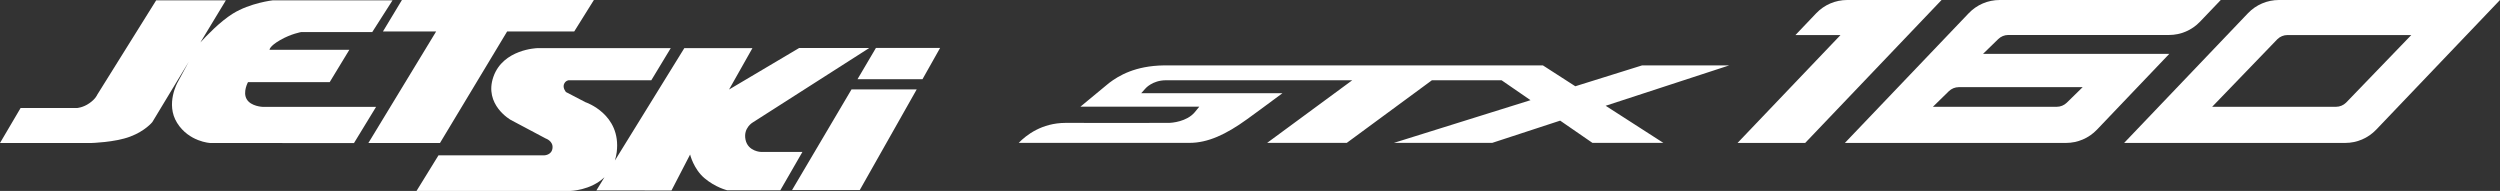
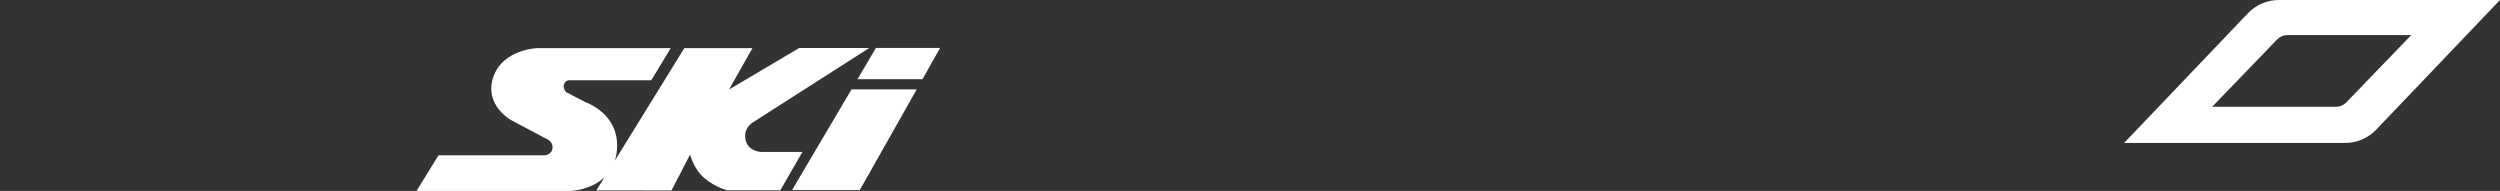
<svg xmlns="http://www.w3.org/2000/svg" version="1.1" id="レイヤー_1" x="0px" y="0px" width="366.61px" height="28px" viewBox="0 0 366.61 28" style="enable-background:new 0 0 366.61 28;" xml:space="preserve">
  <rect x="0" y="0" width="366.61" height="28" fill="#333333" stroke="none" />
  <style type="text/css">
	.st0{fill:#FFFFFF;}
</style>
  <g>
    <g>
-       <path class="st0" d="M253.58,9.59H240.8l-9.79,3.06l-4.75-3.06c0,0-55.11,0-55.58,0c-4.22,0.06-6.61,1.5-8.04,2.58    c-0.01,0.01-4.2,3.47-4.2,3.47h17.43c0,0-0.47,0.59-0.66,0.81c-1.17,1.4-3.38,1.57-3.81,1.57c-0.67,0-15,0.02-15.14,0    c-3.5,0.01-5.77,1.8-6.87,2.93c8.34,0,16.76,0,25.07,0c2.65,0,5.33-1.23,8.42-3.47c0,0,3.49-2.53,5.18-3.81    c-2.19,0-20.31,0-20.71,0c0.2-0.23,0.41-0.45,0.61-0.68c0.04-0.05,1.04-1.2,2.98-1.22c0.29,0,27.36,0,27.36,0l-12.48,9.18h11.68    l12.48-9.18h10.22l4.24,2.92l-20.03,6.26h14.42l9.96-3.26l4.73,3.26h10.4l-8.46-5.44L253.58,9.59z" />
-       <path class="st0" d="M334.19,0c-1.72,0-3.36,0.7-4.55,1.95l-18.15,19.01h32.42c1.72,0,3.36-0.7,4.55-1.95L366.61,0H334.19z     M344.03,15.06c-0.39,0.38-0.92,0.6-1.46,0.6H324.4l9.57-9.92c0.39-0.38,0.92-0.6,1.46-0.6h18.17L344.03,15.06z" />
-       <path class="st0" d="M284.72,0h-13.84c-1.72,0-3.36,0.7-4.55,1.95l-3.04,3.19h6.61l-15.1,15.82h9.92L284.72,0z" />
-       <path class="st0" d="M290.8,7.9l2.23-2.17c0.39-0.38,0.92-0.6,1.46-0.6h23.58c1.72,0,3.36-0.7,4.55-1.95L325.66,0h-32.42    c-1.72,0-3.36,0.7-4.55,1.95l-18.15,19.01h32.42c1.72,0,3.36-0.7,4.55-1.95l10.6-11.11H290.8z M303.08,15.06    c-0.39,0.38-0.92,0.6-1.46,0.6h-18.17l2.33-2.28c0.39-0.38,0.92-0.6,1.46-0.6h18.17L303.08,15.06z" />
+       <path class="st0" d="M334.19,0c-1.72,0-3.36,0.7-4.55,1.95l-18.15,19.01h32.42c1.72,0,3.36-0.7,4.55-1.95L366.61,0H334.19z     M344.03,15.06c-0.39,0.38-0.92,0.6-1.46,0.6H324.4l9.57-9.92c0.39-0.38,0.92-0.6,1.46-0.6h18.17L344.03,15.06" />
    </g>
    <g>
-       <path class="st0" d="M36.18,14.55c-0.62-1.05,0.19-2.51,0.19-2.51h11.98l2.88-4.74h-11.7c0,0-0.06-0.49,1.55-1.42    c1.61-0.93,3.1-1.18,3.1-1.18h10.41l2.97-4.65H39.99c0,0-3.31,0.37-5.85,1.95c-1.91,1.19-3.89,3.28-4.76,4.23l3.74-6.18H22.9    l-8.64,13.84c0,0-0.23,0.61-1.16,1.25c-0.93,0.65-1.81,0.7-1.81,0.7H3.02L0,20.97h13.38c0,0,3.46-0.09,5.69-0.93    c2.23-0.83,3.27-2.14,3.27-2.14l5.34-8.84l-1.62,2.99c0,0-1.83,3.19-0.09,5.97c1.74,2.79,4.85,2.95,4.85,2.95l21.09,0.01    l3.24-5.31H38.51C38.51,15.67,36.8,15.61,36.18,14.55z" />
-       <polygon class="st0" points="58.94,0 87.09,0 84.21,4.61 74.37,4.61 64.52,20.97 54.02,20.97 63.96,4.61 56.16,4.61   " />
      <path class="st0" d="M109.33,20.5c-0.37-1.73,1.05-2.54,1.05-2.54l17.09-10.92h-10.28l-10.28,6.09l3.43-6.07l-9.99,0L90.17,23.54    c0.12-0.38,0.21-0.79,0.27-1.24c0.68-5.57-4.58-7.31-4.58-7.31L83,13.5c0,0-0.49-0.56-0.31-1.11c0.19-0.56,0.68-0.62,0.68-0.62    h12.14l2.85-4.71H78.79c0,0-5.02,0.13-6.44,4.21c-1.42,4.09,2.54,6.31,2.54,6.31l5.14,2.73c0,0,1.12,0.37,0.99,1.42    c-0.12,1.05-1.24,1.05-1.24,1.05H64.3L61.08,28h22.54c0,0,2.99-0.06,5.02-2.01l-1.18,1.93l11.01,0.01l2.73-5.27    c0,0,0.5,2.11,2.11,3.47c1.61,1.36,3.32,1.77,3.32,1.77h7.8l3.24-5.62h-6.07C111.62,22.29,109.7,22.23,109.33,20.5z" />
      <g>
        <polygon class="st0" points="135.28,11.61 137.86,7.03 128.45,7.03 125.75,11.61    " />
        <polygon class="st0" points="124.87,13.11 116.15,27.87 126.08,27.87 134.43,13.11    " />
      </g>
    </g>
  </g>
</svg>